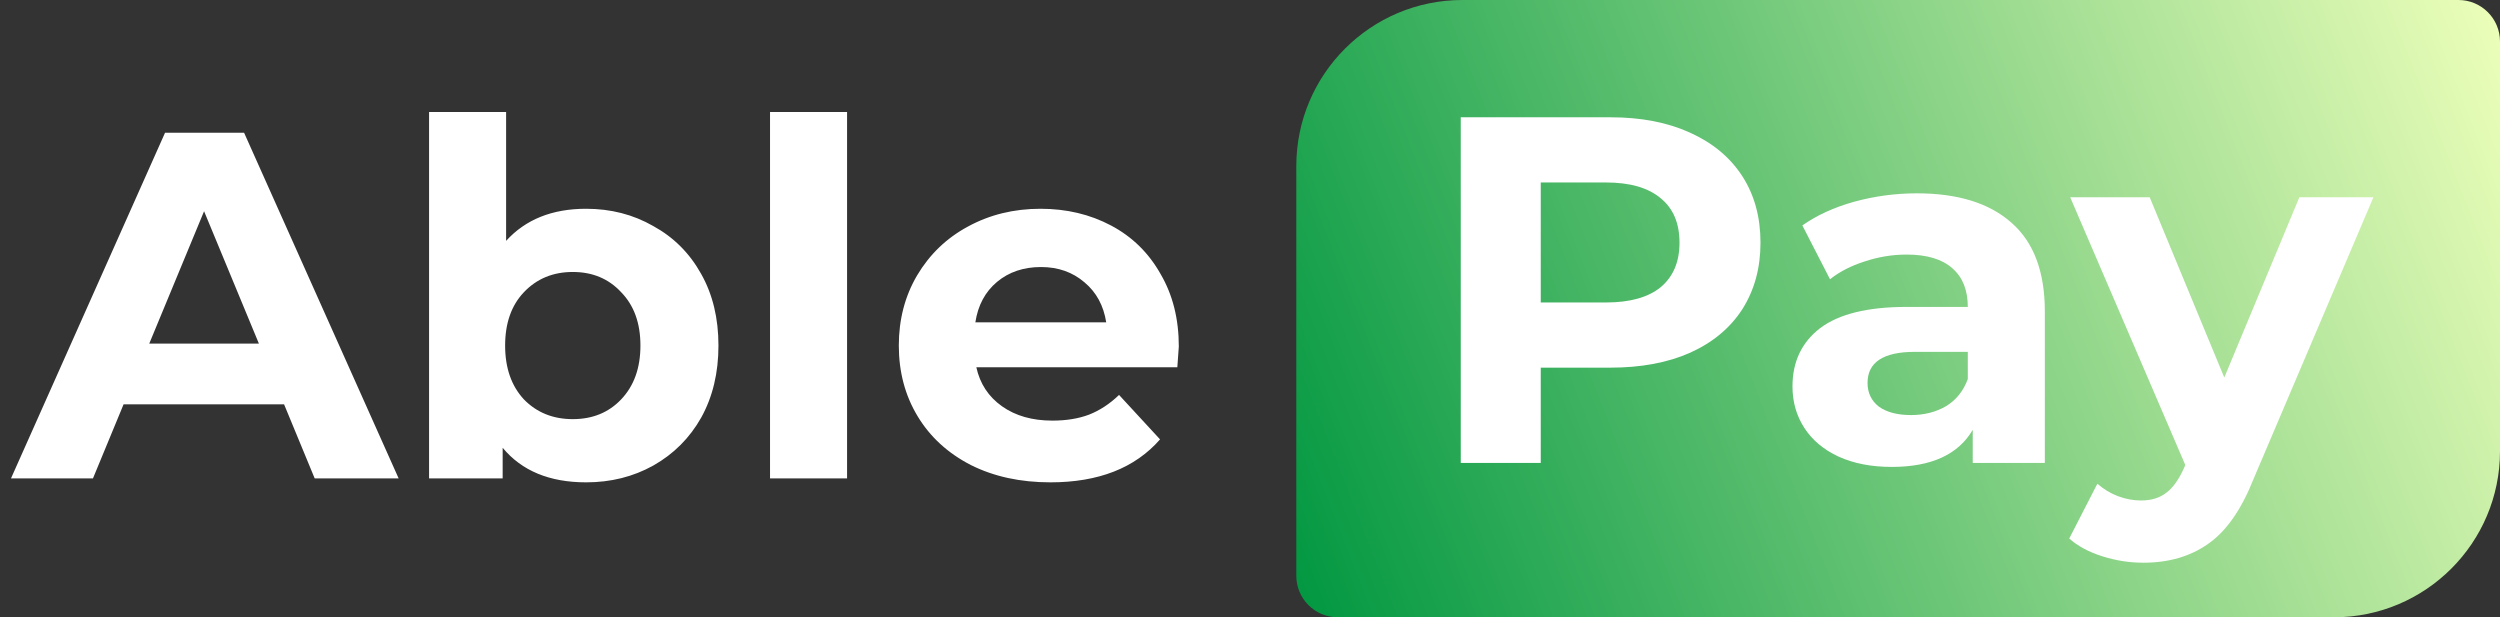
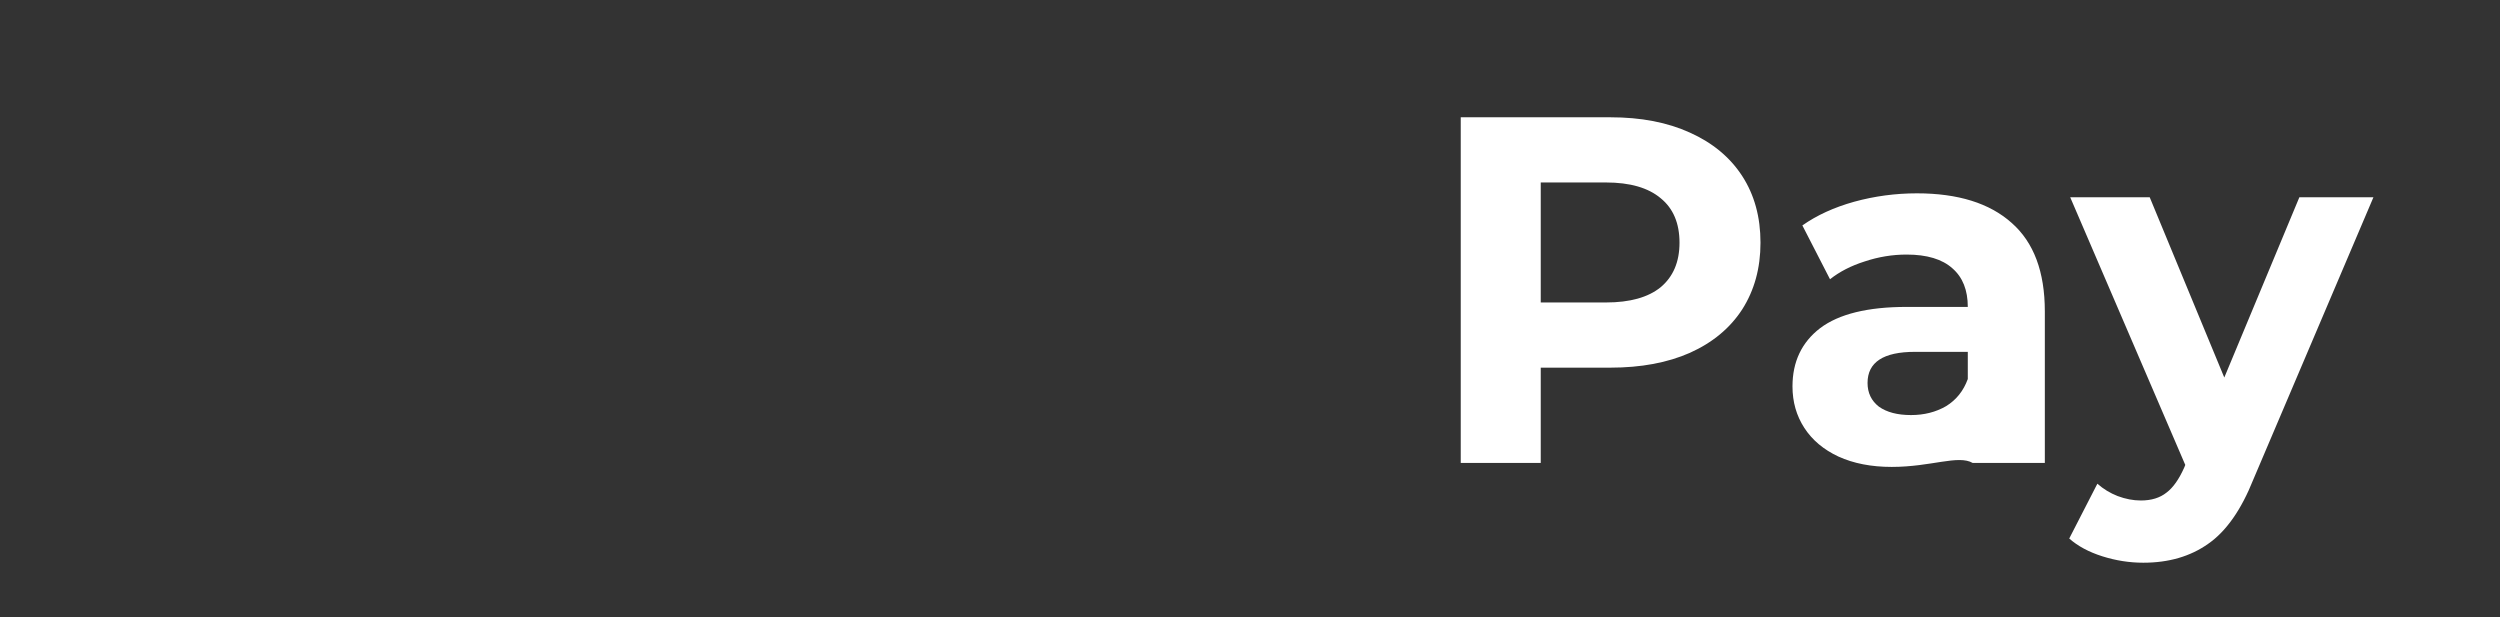
<svg xmlns="http://www.w3.org/2000/svg" width="162" height="40" viewBox="0 0 162 40" fill="none">
  <rect x="0" y="0" width="162" height="40" fill="#333333" stroke="none" />
-   <path d="M18.408 26.2H8.008L6.024 31H0.712L10.696 8.6H15.816L25.832 31H20.392L18.408 26.2ZM16.776 22.264L13.224 13.688L9.672 22.264H16.776ZM37.98 13.528C39.58 13.528 41.031 13.901 42.332 14.648C43.655 15.373 44.689 16.408 45.436 17.752C46.183 19.075 46.556 20.621 46.556 22.392C46.556 24.163 46.183 25.72 45.436 27.064C44.689 28.387 43.655 29.421 42.332 30.168C41.031 30.893 39.58 31.256 37.98 31.256C35.612 31.256 33.809 30.509 32.572 29.016V31H27.804V7.256H32.796V15.608C34.055 14.221 35.783 13.528 37.98 13.528ZM37.116 27.16C38.396 27.16 39.441 26.733 40.252 25.88C41.084 25.005 41.5 23.843 41.5 22.392C41.5 20.941 41.084 19.789 40.252 18.936C39.441 18.061 38.396 17.624 37.116 17.624C35.836 17.624 34.78 18.061 33.948 18.936C33.137 19.789 32.732 20.941 32.732 22.392C32.732 23.843 33.137 25.005 33.948 25.88C34.78 26.733 35.836 27.16 37.116 27.16ZM49.898 7.256H54.89V31H49.898V7.256ZM76.387 22.456C76.387 22.52 76.355 22.968 76.291 23.8H63.267C63.501 24.867 64.056 25.709 64.931 26.328C65.805 26.947 66.893 27.256 68.195 27.256C69.091 27.256 69.88 27.128 70.563 26.872C71.267 26.595 71.917 26.168 72.515 25.592L75.171 28.472C73.549 30.328 71.181 31.256 68.067 31.256C66.125 31.256 64.408 30.883 62.915 30.136C61.421 29.368 60.269 28.312 59.459 26.968C58.648 25.624 58.243 24.099 58.243 22.392C58.243 20.707 58.637 19.192 59.427 17.848C60.237 16.483 61.336 15.427 62.723 14.68C64.131 13.912 65.699 13.528 67.427 13.528C69.112 13.528 70.637 13.891 72.003 14.616C73.368 15.341 74.435 16.387 75.203 17.752C75.992 19.096 76.387 20.664 76.387 22.456ZM67.459 17.304C66.328 17.304 65.379 17.624 64.611 18.264C63.843 18.904 63.373 19.779 63.203 20.888H71.683C71.512 19.8 71.043 18.936 70.275 18.296C69.507 17.635 68.568 17.304 67.459 17.304Z" fill="white" />
-   <path d="M84 10.767C84 4.821 88.821 0 94.767 0H159.308C160.795 0 162 1.205 162 2.692V29.233C162 35.179 157.179 40 151.233 40H86.692C85.205 40 84 38.795 84 37.308V10.767Z" fill="url(#paint0_linear_10562_18781)" />
-   <path d="M104.352 7.6C106.336 7.6 108.053 7.931 109.504 8.592C110.976 9.253 112.107 10.192 112.896 11.408C113.685 12.624 114.08 14.064 114.08 15.728C114.08 17.371 113.685 18.811 112.896 20.048C112.107 21.264 110.976 22.203 109.504 22.864C108.053 23.504 106.336 23.824 104.352 23.824H99.84V30H94.656V7.6H104.352ZM104.064 19.6C105.621 19.6 106.805 19.269 107.616 18.608C108.427 17.925 108.832 16.965 108.832 15.728C108.832 14.469 108.427 13.509 107.616 12.848C106.805 12.165 105.621 11.824 104.064 11.824H99.84V19.6H104.064ZM124.217 12.528C126.883 12.528 128.931 13.168 130.361 14.448C131.79 15.707 132.505 17.616 132.505 20.176V30H127.833V27.856C126.894 29.456 125.145 30.256 122.585 30.256C121.262 30.256 120.11 30.032 119.129 29.584C118.169 29.136 117.433 28.517 116.921 27.728C116.409 26.939 116.153 26.043 116.153 25.04C116.153 23.44 116.75 22.181 117.945 21.264C119.161 20.347 121.027 19.888 123.545 19.888H127.513C127.513 18.8 127.182 17.968 126.521 17.392C125.859 16.795 124.867 16.496 123.545 16.496C122.627 16.496 121.721 16.645 120.825 16.944C119.95 17.221 119.203 17.605 118.585 18.096L116.793 14.608C117.731 13.947 118.851 13.435 120.153 13.072C121.475 12.709 122.83 12.528 124.217 12.528ZM123.833 26.896C124.686 26.896 125.443 26.704 126.105 26.32C126.766 25.915 127.235 25.328 127.513 24.56V22.8H124.089C122.041 22.8 121.017 23.472 121.017 24.816C121.017 25.456 121.262 25.968 121.753 26.352C122.265 26.715 122.958 26.896 123.833 26.896ZM153.798 12.784L146.022 31.056C145.233 33.04 144.252 34.437 143.078 35.248C141.926 36.059 140.529 36.464 138.886 36.464C137.99 36.464 137.105 36.325 136.23 36.048C135.356 35.771 134.641 35.387 134.086 34.896L135.91 31.344C136.294 31.685 136.732 31.952 137.222 32.144C137.734 32.336 138.236 32.432 138.726 32.432C139.409 32.432 139.964 32.261 140.39 31.92C140.817 31.6 141.201 31.056 141.542 30.288L141.606 30.128L134.15 12.784H139.302L144.134 24.464L148.998 12.784H153.798Z" fill="white" />
+   <path d="M104.352 7.6C106.336 7.6 108.053 7.931 109.504 8.592C110.976 9.253 112.107 10.192 112.896 11.408C113.685 12.624 114.08 14.064 114.08 15.728C114.08 17.371 113.685 18.811 112.896 20.048C112.107 21.264 110.976 22.203 109.504 22.864C108.053 23.504 106.336 23.824 104.352 23.824H99.84V30H94.656V7.6H104.352ZM104.064 19.6C105.621 19.6 106.805 19.269 107.616 18.608C108.427 17.925 108.832 16.965 108.832 15.728C108.832 14.469 108.427 13.509 107.616 12.848C106.805 12.165 105.621 11.824 104.064 11.824H99.84V19.6H104.064ZM124.217 12.528C126.883 12.528 128.931 13.168 130.361 14.448C131.79 15.707 132.505 17.616 132.505 20.176V30H127.833C126.894 29.456 125.145 30.256 122.585 30.256C121.262 30.256 120.11 30.032 119.129 29.584C118.169 29.136 117.433 28.517 116.921 27.728C116.409 26.939 116.153 26.043 116.153 25.04C116.153 23.44 116.75 22.181 117.945 21.264C119.161 20.347 121.027 19.888 123.545 19.888H127.513C127.513 18.8 127.182 17.968 126.521 17.392C125.859 16.795 124.867 16.496 123.545 16.496C122.627 16.496 121.721 16.645 120.825 16.944C119.95 17.221 119.203 17.605 118.585 18.096L116.793 14.608C117.731 13.947 118.851 13.435 120.153 13.072C121.475 12.709 122.83 12.528 124.217 12.528ZM123.833 26.896C124.686 26.896 125.443 26.704 126.105 26.32C126.766 25.915 127.235 25.328 127.513 24.56V22.8H124.089C122.041 22.8 121.017 23.472 121.017 24.816C121.017 25.456 121.262 25.968 121.753 26.352C122.265 26.715 122.958 26.896 123.833 26.896ZM153.798 12.784L146.022 31.056C145.233 33.04 144.252 34.437 143.078 35.248C141.926 36.059 140.529 36.464 138.886 36.464C137.99 36.464 137.105 36.325 136.23 36.048C135.356 35.771 134.641 35.387 134.086 34.896L135.91 31.344C136.294 31.685 136.732 31.952 137.222 32.144C137.734 32.336 138.236 32.432 138.726 32.432C139.409 32.432 139.964 32.261 140.39 31.92C140.817 31.6 141.201 31.056 141.542 30.288L141.606 30.128L134.15 12.784H139.302L144.134 24.464L148.998 12.784H153.798Z" fill="white" />
  <defs>
    <linearGradient id="paint0_linear_10562_18781" x1="162" y1="6.5059e-06" x2="80.802" y2="31.847" gradientUnits="userSpaceOnUse">
      <stop stop-color="#EDFFBA" />
      <stop offset="1" stop-color="#019741" />
    </linearGradient>
  </defs>
</svg>